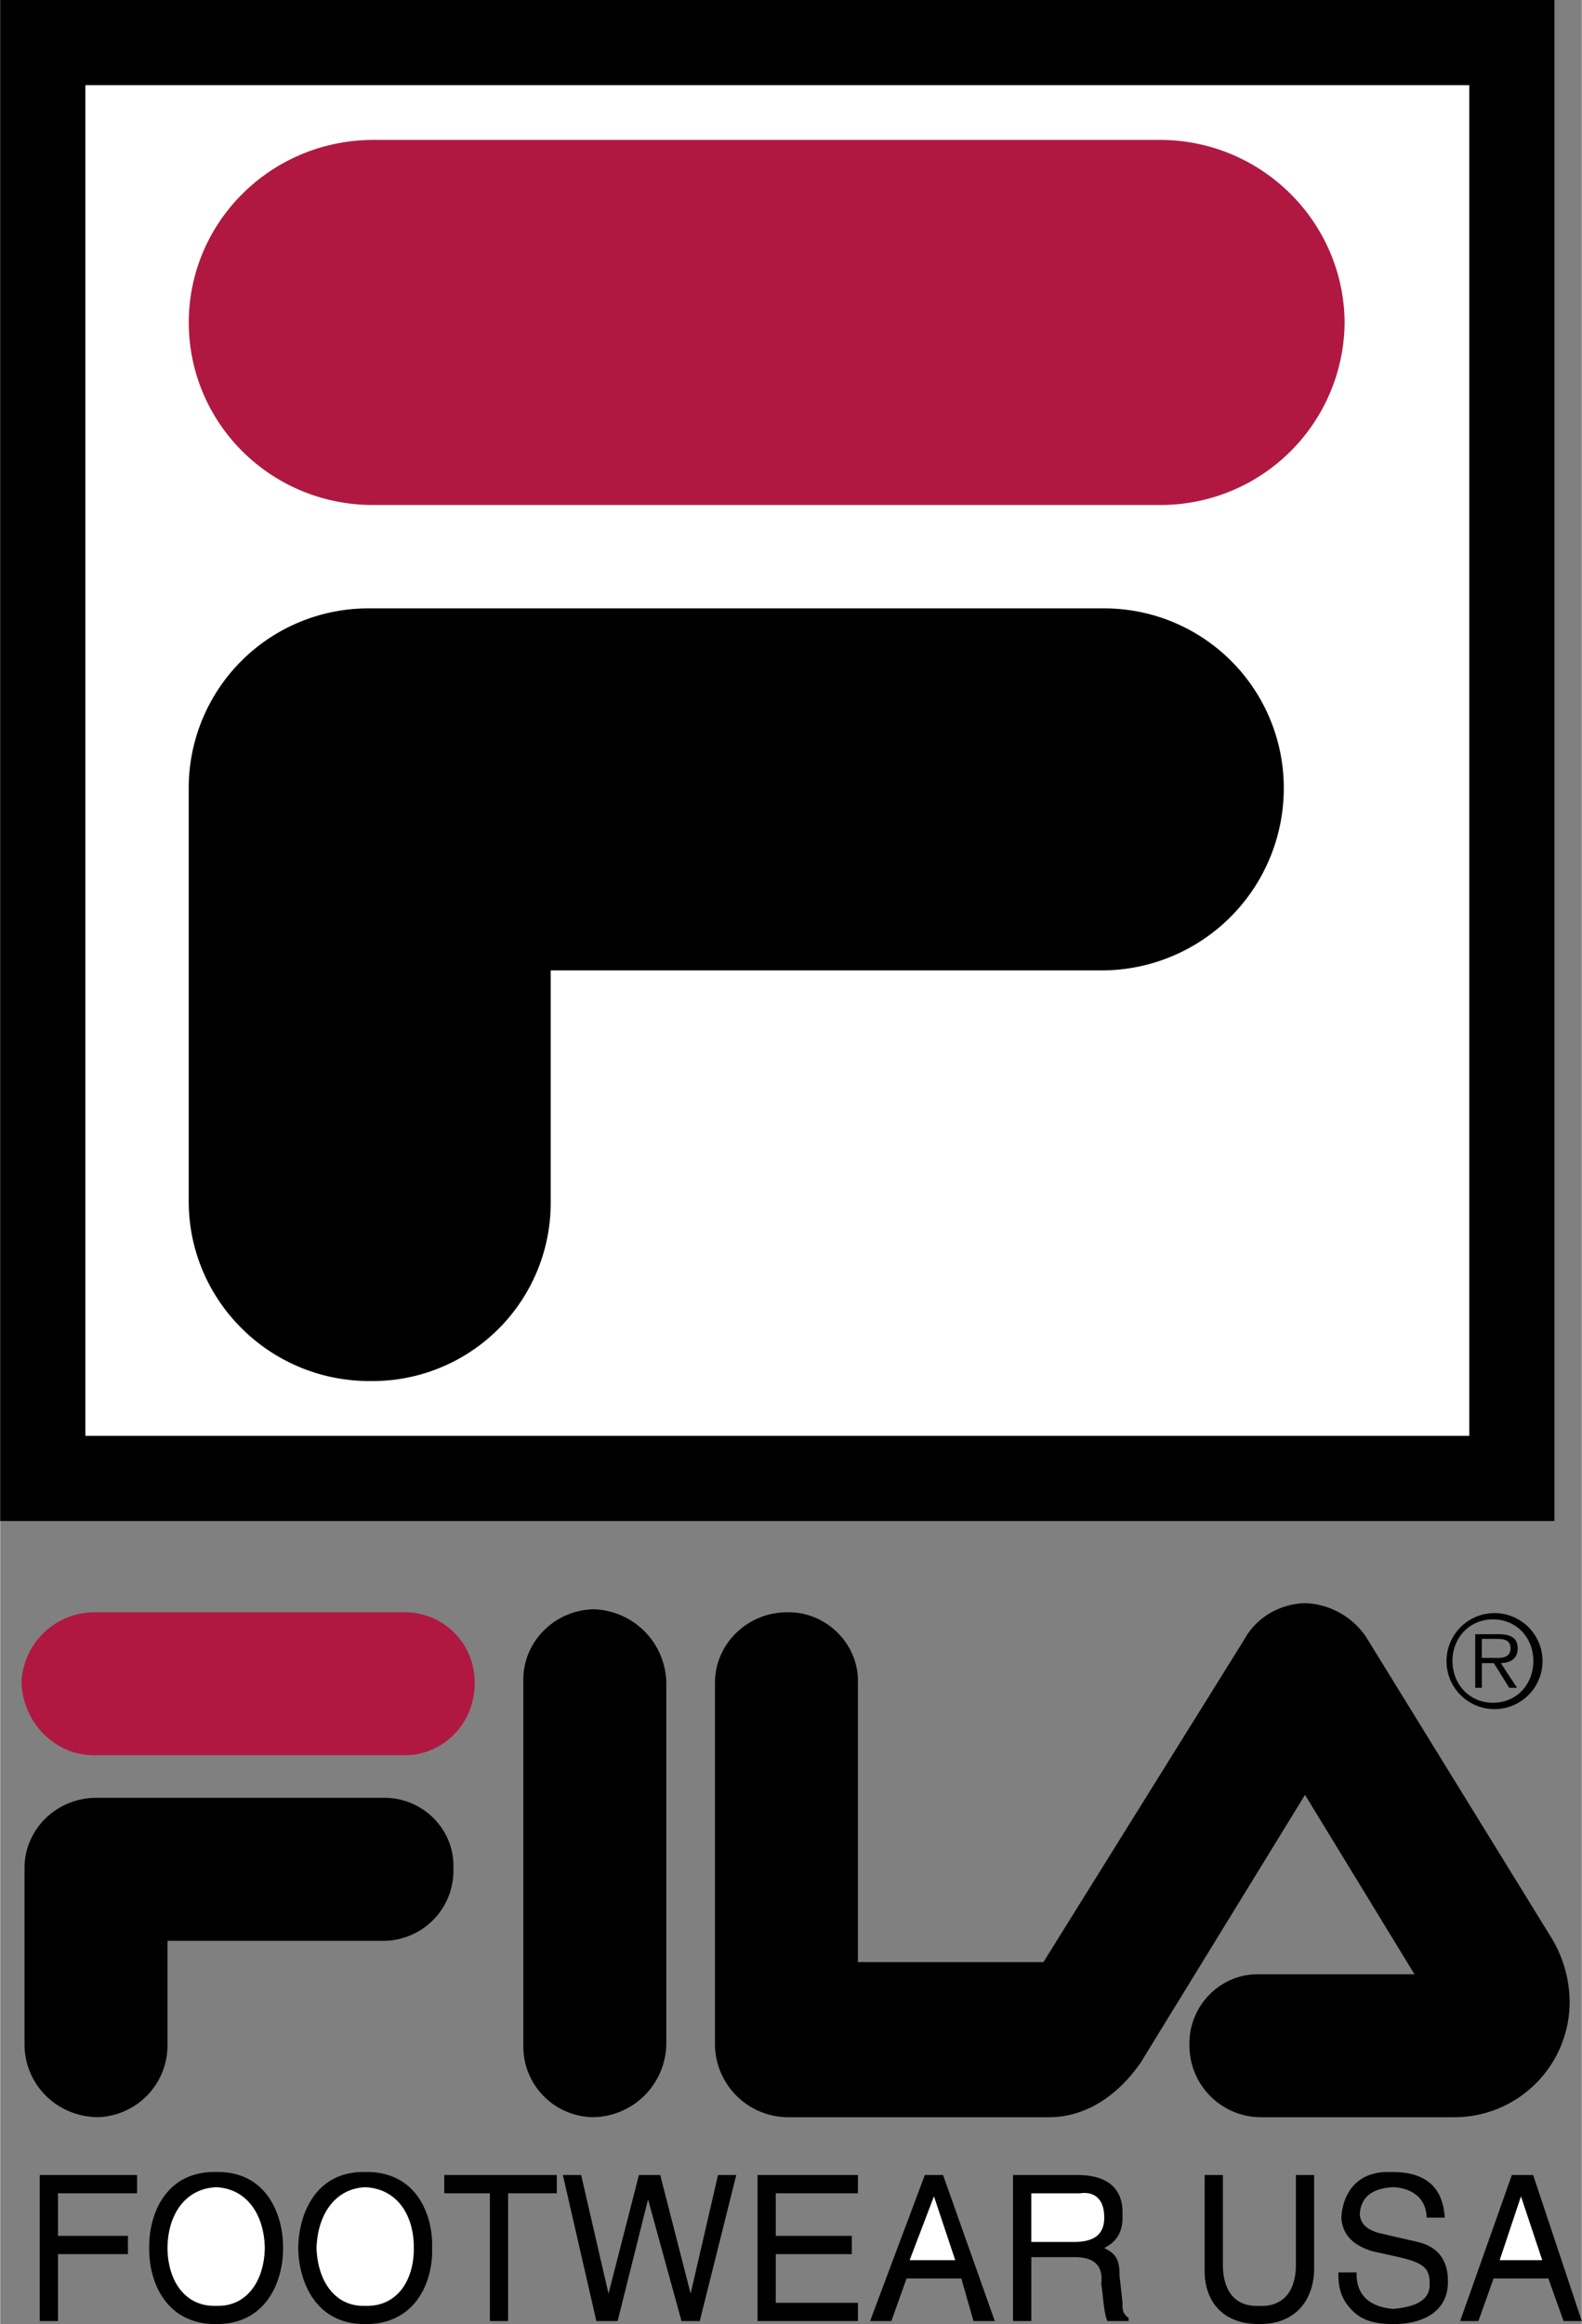
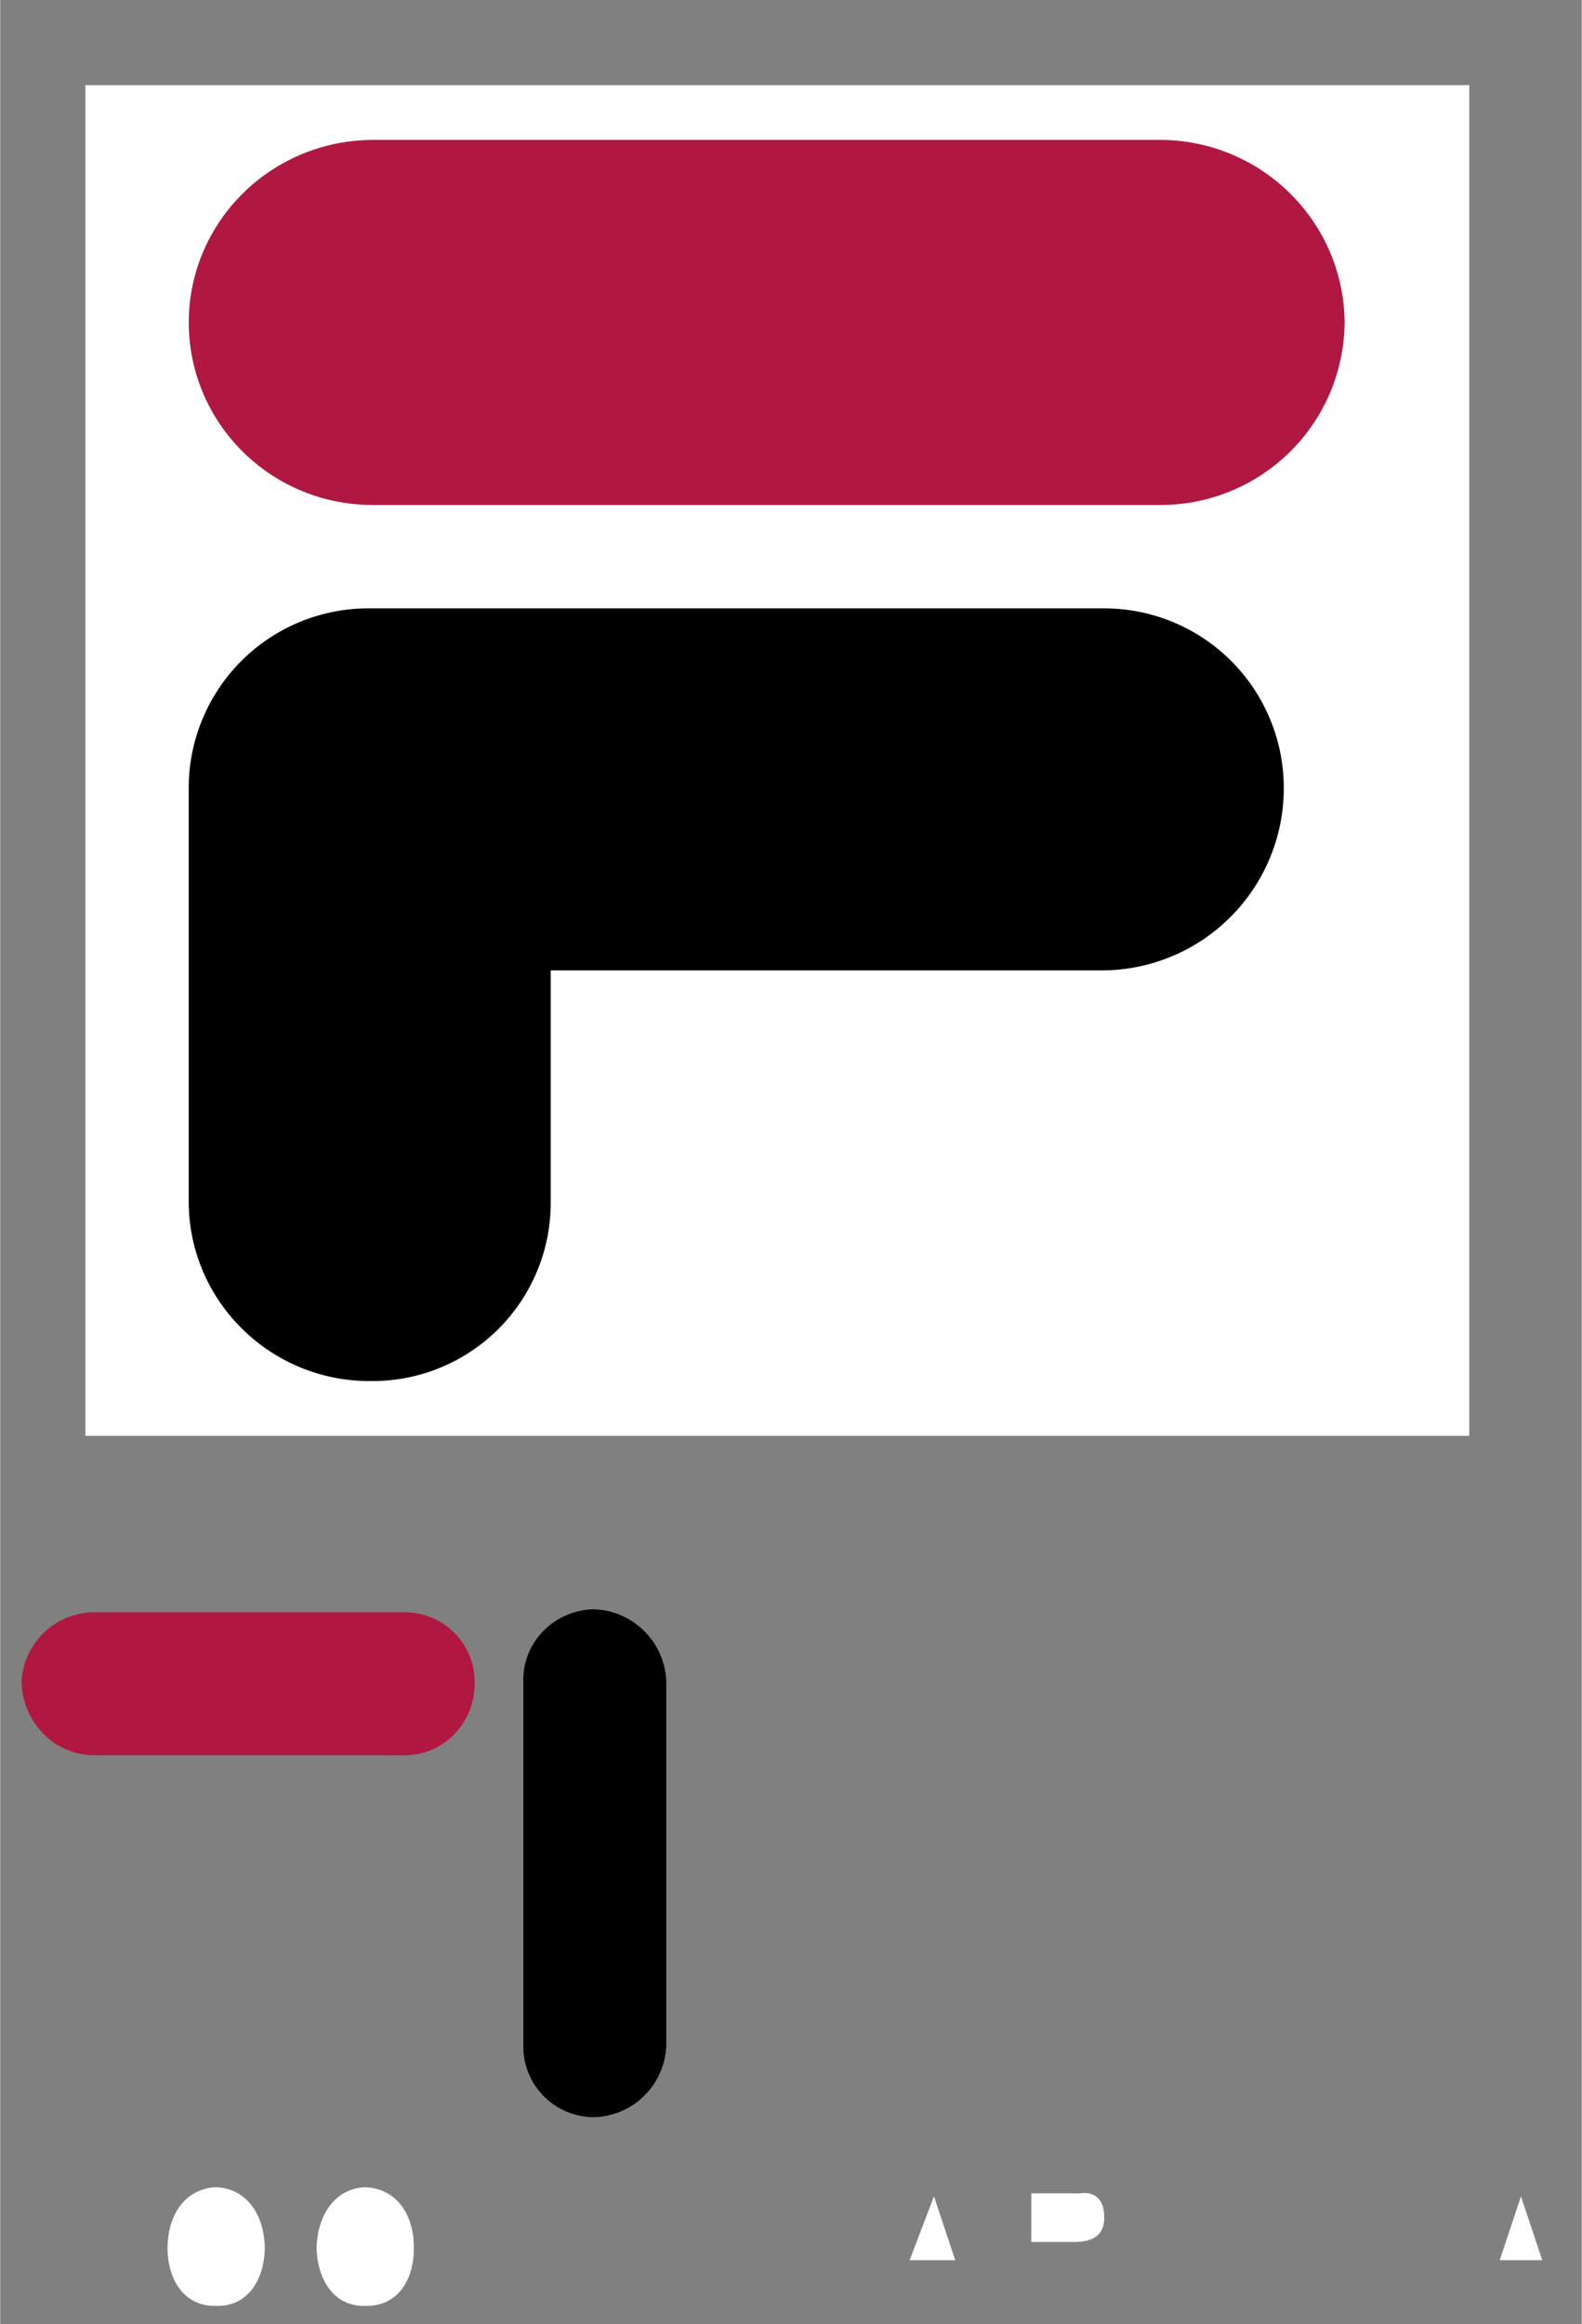
<svg xmlns="http://www.w3.org/2000/svg" width="1702" height="2500" viewBox="0 0 31.2 45.84">
  <rect x="0" y="0" width="31.2" height="45.84" fill="#808080" stroke="none" />
-   <path d="M0 0h30.66v30H0z" />
  <path fill="#fff" d="M1.68 1.68h27.3v26.64H1.68z" />
  <path d="M7.32 2.76c-1.996.024-3.598 1.627-3.6 3.6.002 1.981 1.604 3.583 3.601 3.6h15.6a3.628 3.628 0 0 0 3.6-3.6c-.014-1.973-1.617-3.576-3.6-3.6H7.32z" fill="#b01842" />
  <path d="M21.72 19.14a3.593 3.593 0 0 0 3.601-3.6A3.542 3.542 0 0 0 21.72 12H7.32a3.543 3.543 0 0 0-3.601 3.54v8.16c.002 1.953 1.604 3.556 3.601 3.54a3.516 3.516 0 0 0 3.54-3.54v-4.56h10.86zM13.14 40.32a1.465 1.465 0 0 1-1.44 1.439 1.395 1.395 0 0 1-1.38-1.439v-7.14c-.027-.784.606-1.418 1.38-1.439a1.478 1.478 0 0 1 1.44 1.439v7.14z" />
  <path d="M1.86 34.62c-.777.002-1.411-.632-1.44-1.44a1.444 1.444 0 0 1 1.44-1.38h6.12a1.376 1.376 0 0 1 1.38 1.38c.012.809-.622 1.442-1.38 1.44H1.86z" fill="#b01842" />
-   <path d="M7.56 38.28a1.384 1.384 0 0 0 1.38-1.44c.026-.757-.608-1.391-1.38-1.38H1.92c-.806-.011-1.439.623-1.44 1.38v3.48c0 .793.634 1.427 1.44 1.439A1.417 1.417 0 0 0 3.3 40.32v-2.04h4.26zM28.68 41.76a2.275 2.275 0 0 0 2.28-2.28 2.457 2.457 0 0 0-.36-1.26l-3.66-5.94a1.519 1.519 0 0 0-1.2-.66c-.515.017-.964.29-1.2.72l-3.96 6.36h-3.66v-5.52c.015-.753-.619-1.387-1.38-1.38-.801-.007-1.435.627-1.44 1.38v7.141a1.448 1.448 0 0 0 1.44 1.439h5.16c.664-.005 1.304-.365 1.8-1.08l3.24-5.279 2.16 3.54h-3.06c-.757-.022-1.391.611-1.38 1.38a1.415 1.415 0 0 0 1.38 1.439h3.84zM1.14 45.78H.78V42.9H2.7v.36H1.14v.84h1.38v.36H1.14zM4.26 45.84c-1.021.006-1.333-.886-1.32-1.5-.013-.626.298-1.518 1.32-1.5 1.015-.018 1.327.874 1.32 1.5.006.614-.305 1.506-1.32 1.5zM7.2 45.84c-1.006.006-1.317-.886-1.32-1.5.003-.626.314-1.518 1.32-1.5 1.03-.018 1.342.874 1.32 1.5.022.614-.29 1.506-1.32 1.5zM8.76 42.9h2.22v.36h-.96v2.52h-.36v-2.52h-.9zM12.18 45.78h-.42l-.66-2.88h.36l.54 2.34.6-2.34h.42l.6 2.34.54-2.34h.36l-.72 2.88h-.36l-.66-2.4zM16.92 45.78h-1.98V42.9h1.98v.36H15.3v.84h1.5v.36h-1.5v.96h1.62zM17.88 44.94l-.3.84h-.42l1.08-2.88h.36l1.02 2.88h-.42l-.24-.84zM20.34 45.78h-.36V42.9h1.26c.471-.002.919.162.899.779.02.415-.186.57-.359.66.155.086.311.158.3.54l.06.54c-.007.158.013.218.12.3v.061h-.42c-.079-.187-.091-.622-.12-.72.029-.246-.017-.522-.479-.54h-.9v1.26zM25.92 42.9v1.859c-.007.59-.356 1.086-1.08 1.08-.758.006-1.073-.49-1.08-1.02V42.9h.36v1.8c.015.63.376.802.72.78.325.022.705-.142.72-.78v-1.8h.36zM28.14 43.74c-.015-.446-.365-.586-.66-.601-.245.015-.636.083-.66.54.023.223.187.303.359.36l.78.18c.339.078.605.302.6.78.005.658-.595.846-1.08.84-.488.006-.685-.154-.78-.24-.259-.25-.305-.489-.3-.779h.359c-.019.542.384.693.72.72.28-.026.728-.098.72-.48.008-.33-.125-.426-.601-.54l-.54-.12c-.17-.059-.573-.19-.6-.66.027-.478.305-.918.96-.9.959-.018 1.054.582 1.08.9h-.357zM29.46 44.94l-.3.84h-.36l1.02-2.88h.42l.96 2.88h-.36l-.3-.84z" />
  <path d="M4.26 43.14c-.596.026-.953.519-.96 1.2.007.67.364 1.162.96 1.14.589.022.947-.47.96-1.14-.013-.682-.371-1.174-.96-1.2zM7.2 43.14c-.581.026-.938.519-.96 1.2.022.67.379 1.162.96 1.14.605.022.962-.47.96-1.14.002-.682-.355-1.174-.96-1.2zM18.84 44.58l-.42-1.26-.48 1.26zM20.34 44.22h.9c.254-.014.539-.085.54-.479-.001-.474-.309-.51-.48-.48h-.96v.959zM30.42 44.58L30 43.32l-.42 1.26z" fill="#fff" />
-   <path d="M29.449 33.71a.947.947 0 1 0-.003-1.893.947.947 0 0 0 .003 1.893zm0-.125c-.462 0-.8-.36-.8-.825 0-.46.338-.82.8-.82.46 0 .795.36.795.82.001.465-.334.825-.795.825zm.153-.782c.188-.005.333-.083.333-.29 0-.175-.095-.28-.375-.28h-.462v1.057h.13v-.487h.237l.303.487h.155l-.321-.487zm-.375-.103v-.375h.302c.13 0 .265.02.265.185 0 .215-.22.19-.37.19h-.197z" />
</svg>